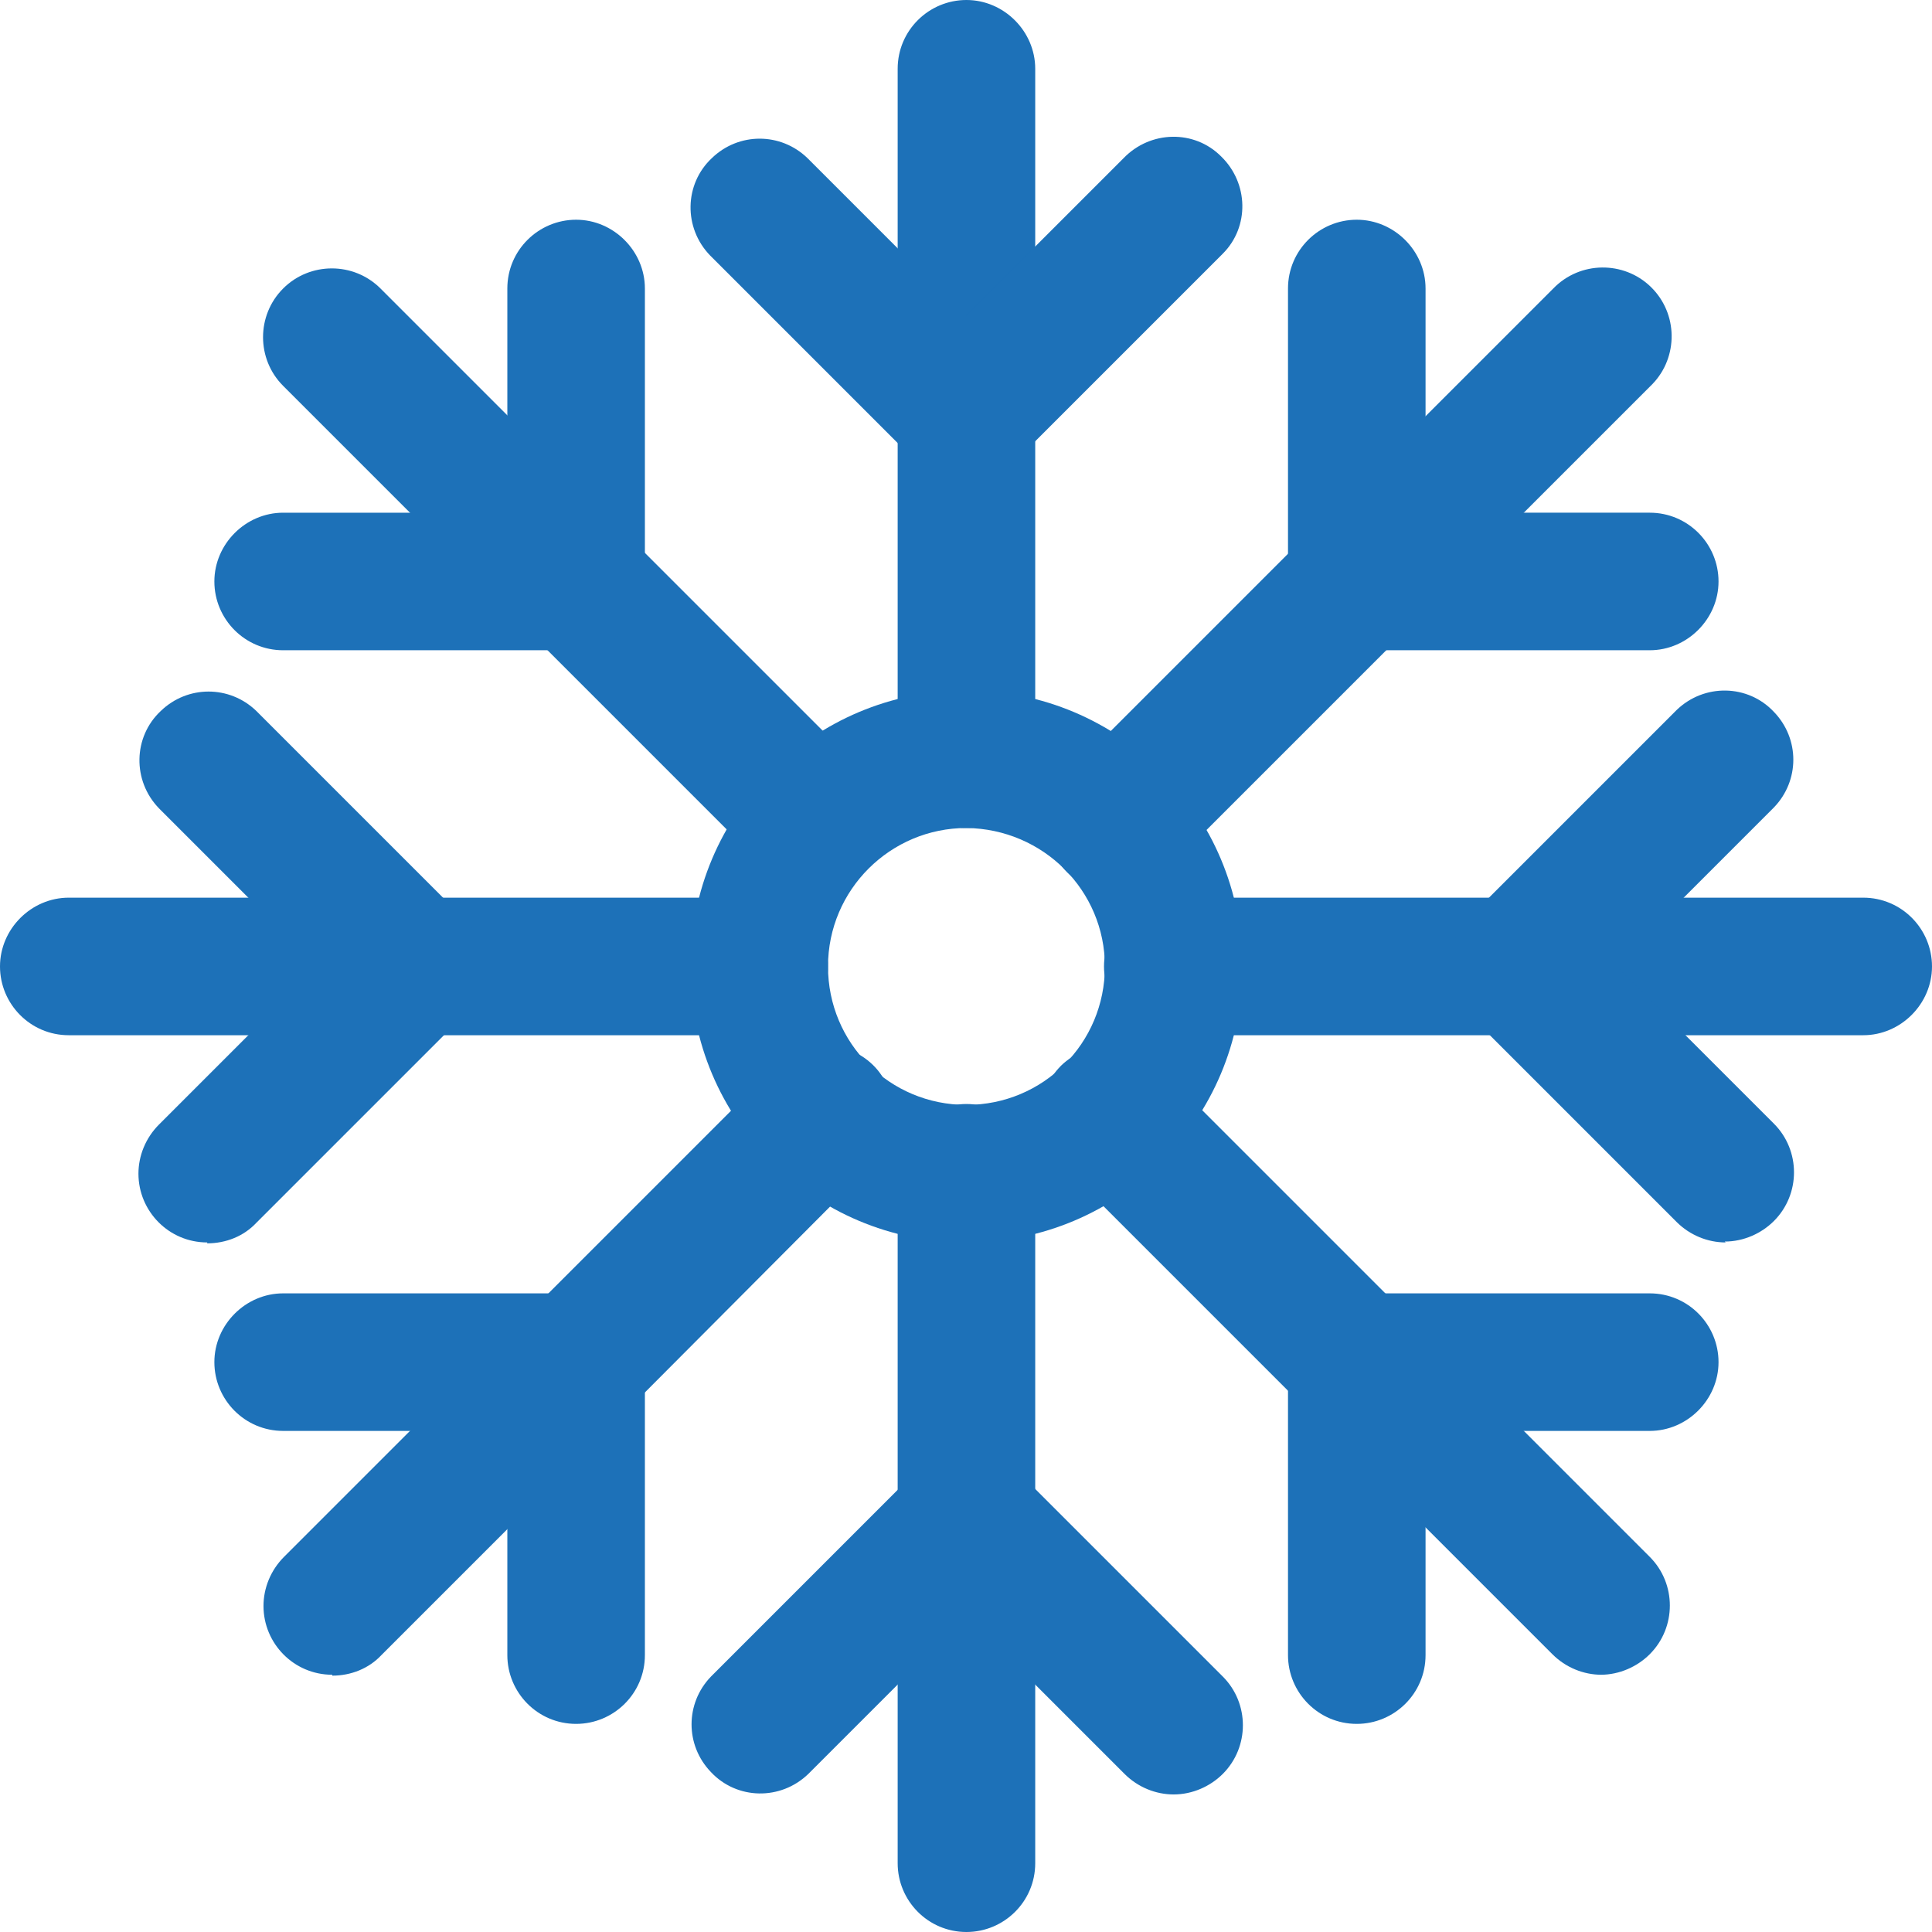
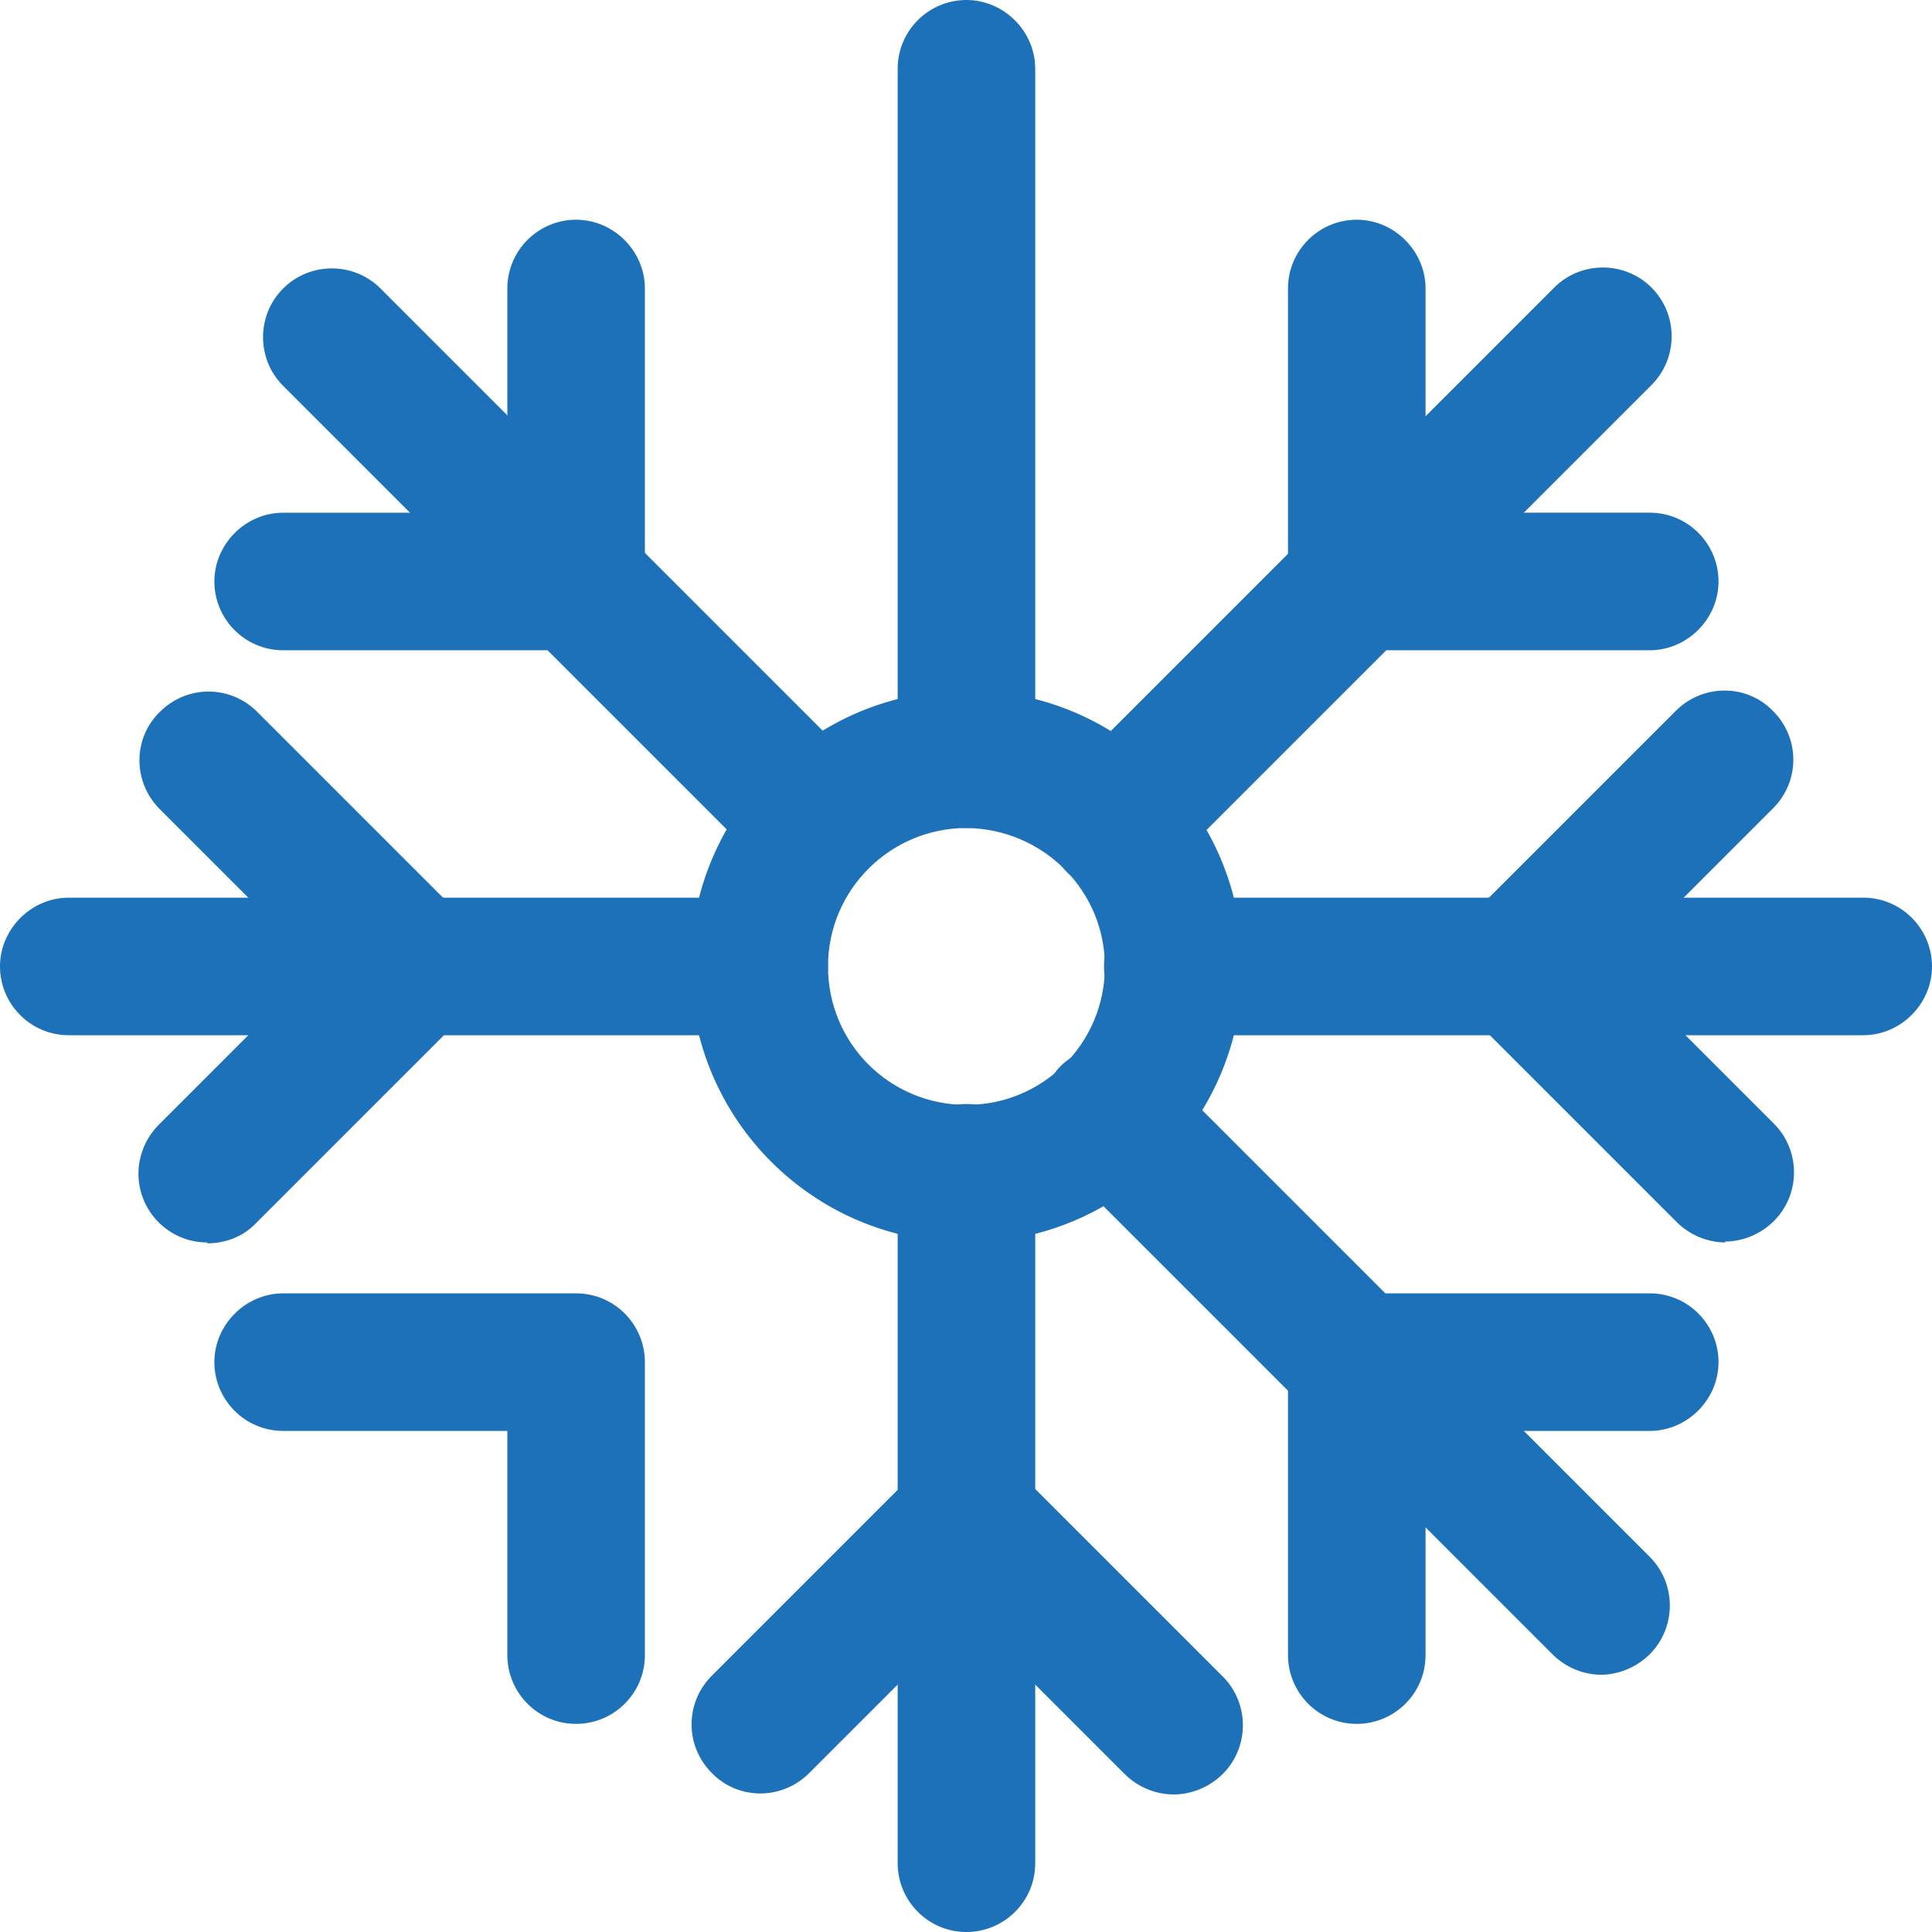
<svg xmlns="http://www.w3.org/2000/svg" viewBox="0 0 21.63 21.63">
  <defs>
    <style>.d{fill:#1d71b8;}</style>
  </defs>
  <g id="a" />
  <g id="b">
    <g id="c">
      <g>
        <path class="d" d="M10.82,21.63c-.43,0-.77-.35-.77-.77v-7.73c0-.43,.35-.77,.77-.77s.77,.35,.77,.77v7.73c0,.43-.35,.77-.77,.77Z" />
        <path class="d" d="M10.82,9.27c-.43,0-.77-.35-.77-.77V.77c0-.43,.35-.77,.77-.77s.77,.35,.77,.77v7.73c0,.43-.35,.77-.77,.77Z" />
        <path class="d" d="M20.86,11.59h-7.73c-.43,0-.77-.35-.77-.77s.35-.77,.77-.77h7.73c.43,0,.77,.35,.77,.77s-.35,.77-.77,.77Z" />
        <path class="d" d="M8.5,11.59H.77c-.43,0-.77-.35-.77-.77s.35-.77,.77-.77h7.73c.43,0,.77,.35,.77,.77s-.35,.77-.77,.77Z" />
-         <path class="d" d="M10.82,5.41c-.2,0-.4-.08-.55-.23l-2.32-2.32c-.3-.31-.29-.8,.02-1.09,.3-.29,.77-.29,1.07,0l1.77,1.77,1.77-1.77c.3-.31,.79-.32,1.09-.02,.31,.3,.32,.79,.02,1.09l-.02,.02-2.32,2.32c-.14,.15-.34,.23-.55,.23Z" />
        <path class="d" d="M2.32,13.91c-.43,0-.77-.35-.77-.77,0-.2,.08-.4,.23-.55l1.77-1.77-1.77-1.77c-.3-.31-.29-.8,.02-1.09,.3-.29,.77-.29,1.07,0l2.32,2.32c.3,.3,.3,.79,0,1.09h0l-2.32,2.32c-.14,.15-.34,.23-.55,.23Z" />
        <path class="d" d="M13.14,20.09c-.2,0-.4-.08-.55-.23l-1.77-1.77-1.77,1.77c-.31,.3-.8,.29-1.09-.02-.29-.3-.29-.77,0-1.07l2.32-2.32c.3-.3,.79-.3,1.09,0h0l2.32,2.32c.3,.3,.3,.79,0,1.09-.14,.14-.34,.23-.55,.23Z" />
-         <path class="d" d="M19.32,13.91c-.2,0-.4-.08-.55-.23l-2.32-2.32c-.3-.3-.3-.79,0-1.09h0l2.32-2.32c.31-.3,.8-.29,1.09,.02,.29,.3,.29,.77,0,1.07l-1.77,1.77,1.77,1.77c.3,.3,.3,.79,0,1.09-.14,.14-.34,.23-.55,.23Z" />
+         <path class="d" d="M19.32,13.91c-.2,0-.4-.08-.55-.23l-2.32-2.32c-.3-.3-.3-.79,0-1.09l2.32-2.32c.31-.3,.8-.29,1.09,.02,.29,.3,.29,.77,0,1.07l-1.77,1.77,1.77,1.77c.3,.3,.3,.79,0,1.09-.14,.14-.34,.23-.55,.23Z" />
        <path class="d" d="M17.93,18.75c-.2,0-.4-.08-.55-.23l-2.67-2.67s-.05-.04-.07-.06l-2.77-2.77c-.3-.31-.29-.79,.01-1.09,.3-.29,.78-.29,1.08,0l2.71,2.71s.05,.04,.07,.06l2.73,2.73c.3,.3,.3,.79,0,1.09-.14,.14-.34,.23-.55,.23Z" />
        <path class="d" d="M9.15,9.98c-.2,0-.4-.08-.55-.23L3.17,4.32c-.3-.3-.3-.79,0-1.09,.3-.3,.79-.3,1.09,0l5.43,5.43c.3,.3,.3,.79,0,1.09-.14,.15-.34,.23-.55,.23Z" />
        <path class="d" d="M12.49,9.99c-.43,0-.77-.35-.77-.77,0-.2,.08-.4,.23-.55l5.44-5.44c.3-.31,.79-.31,1.09-.02,.31,.3,.31,.79,.02,1.09l-.02,.02-5.44,5.44c-.14,.15-.34,.23-.55,.23Z" />
-         <path class="d" d="M3.72,18.75c-.43,0-.77-.35-.77-.77,0-.2,.08-.4,.23-.55l2.73-2.73s.04-.04,.07-.06l2.7-2.7c.3-.31,.79-.31,1.09-.02s.31,.79,.02,1.09l-.02,.02-2.76,2.77s-.05,.04-.07,.06l-2.67,2.67c-.14,.15-.34,.23-.55,.23Z" />
        <path class="d" d="M3.17,7.28c-.43,0-.77-.35-.77-.77s.35-.77,.77-.77h2.51V3.23c0-.43,.35-.77,.77-.77s.77,.35,.77,.77v3.28c0,.43-.35,.77-.77,.77H3.17Z" />
        <path class="d" d="M6.45,19.3c-.43,0-.77-.35-.77-.77v-2.51H3.17c-.43,0-.77-.35-.77-.77s.35-.77,.77-.77h3.28c.43,0,.77,.35,.77,.77v3.28c0,.43-.35,.77-.77,.77h0Z" />
        <path class="d" d="M15.19,19.3c-.43,0-.77-.35-.77-.77v-3.28c0-.43,.35-.77,.77-.77h3.28c.43,0,.77,.35,.77,.77s-.35,.77-.77,.77h-2.51v2.51c0,.43-.35,.77-.77,.77Z" />
        <path class="d" d="M18.47,7.28h-3.28c-.43,0-.77-.35-.77-.77V3.23c0-.43,.35-.77,.77-.77s.77,.35,.77,.77v2.51h2.51c.43,0,.77,.35,.77,.77s-.35,.77-.77,.77Z" />
        <path class="d" d="M10.82,13.91c-1.71,0-3.09-1.38-3.09-3.09s1.38-3.09,3.09-3.09,3.09,1.38,3.09,3.09c0,1.71-1.38,3.09-3.09,3.09Zm0-4.64c-.85,0-1.55,.69-1.55,1.55s.69,1.55,1.55,1.55,1.55-.69,1.55-1.55c0-.85-.69-1.54-1.55-1.55Z" />
      </g>
    </g>
  </g>
</svg>